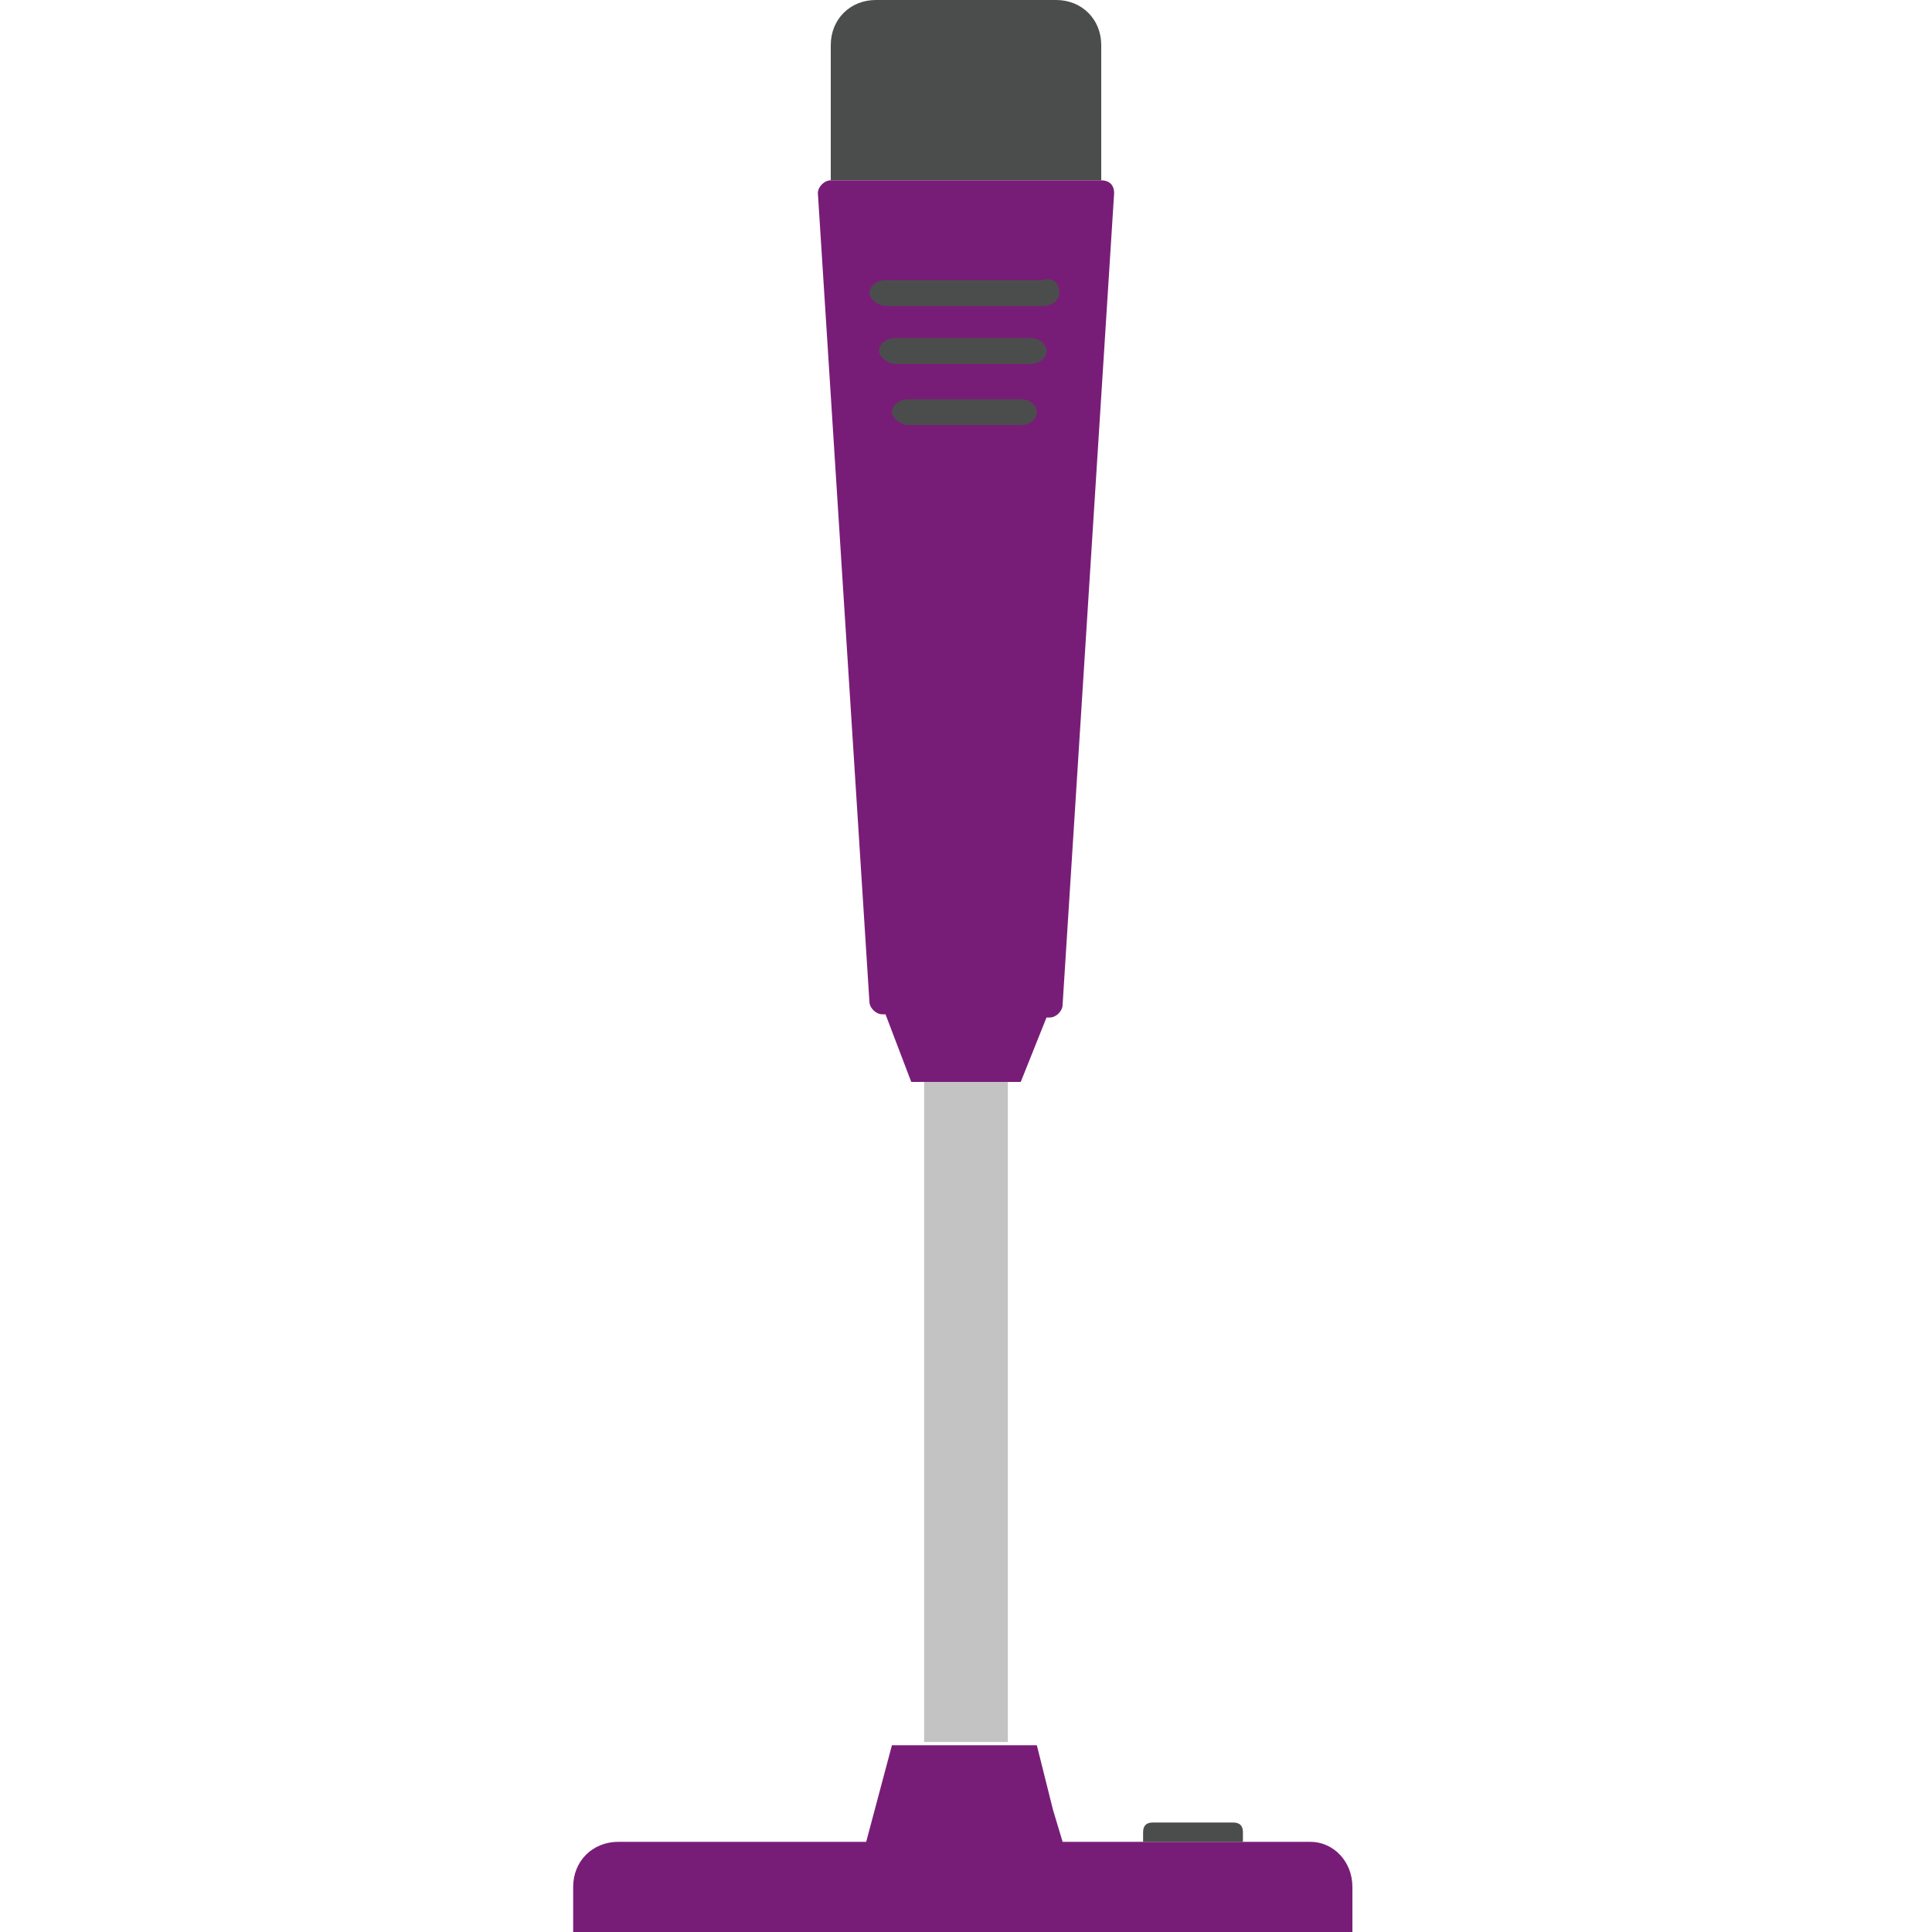
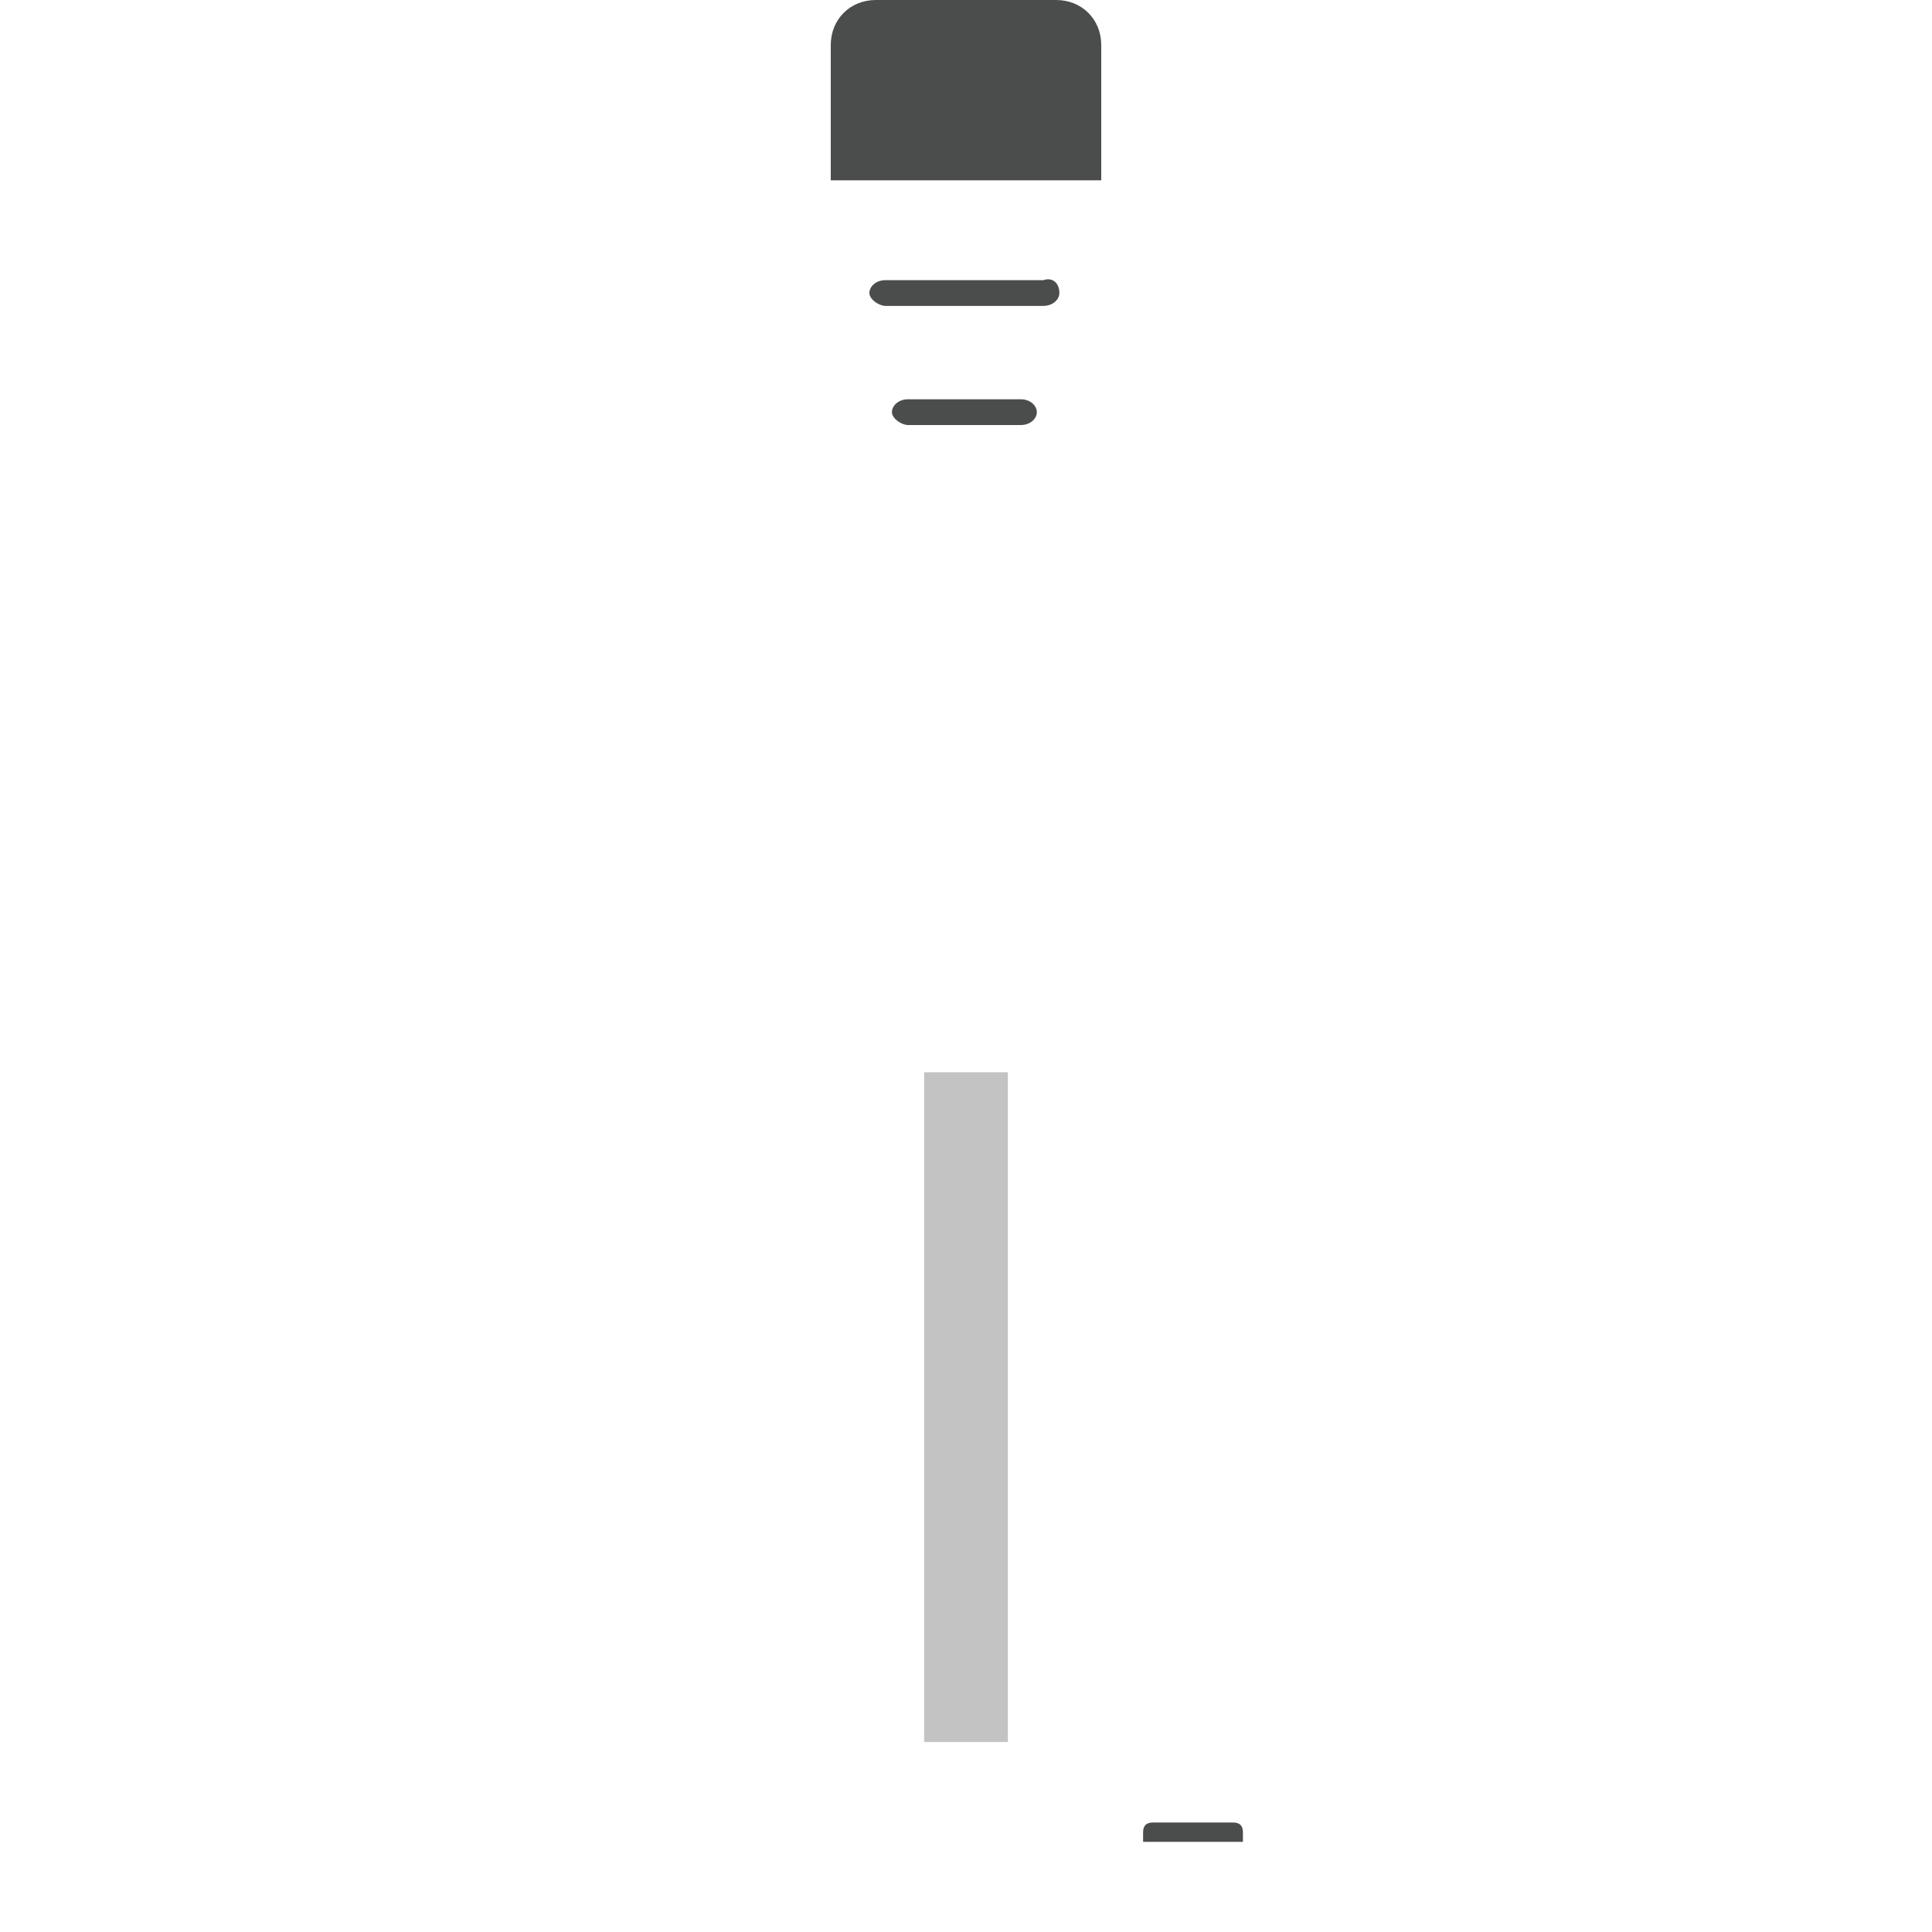
<svg xmlns="http://www.w3.org/2000/svg" enable-background="new 0 0 60 60" height="60" viewBox="0 0 60 60" width="60">
  <path d="m25.8 5.6v-4.2c0-.8.6-1.4 1.4-1.4h5.6c.8 0 1.4.6 1.4 1.4v4.2z" fill="#4b4d4d" />
  <path d="m28.7 33.3h2.6v20.8h-2.6z" fill="#c3c3c3" />
-   <path d="m40.7 57.2h-7.7l-.3-1-.5-2h-4.5l-.8 3h-7.7c-.8 0-1.4.6-1.4 1.4v1.4h24.2v-1.4c0-.8-.6-1.4-1.3-1.4z" fill="#781d77" />
-   <path d="m34.2 5.6h-8.4c-.2 0-.4.2-.4.4l1.6 25.1c0 .2.2.4.4.4h.1l.8 2.1h3.4l.4-1 .4-1h.1c.2 0 .4-.2.4-.4l1.6-25.2c0-.3-.2-.4-.4-.4z" fill="#781d77" />
  <g fill="#4b4d4d">
-     <path d="m32.5 10.9c0 .2-.2.4-.5.4h-4.2c-.2 0-.5-.2-.5-.4 0-.2.2-.4.5-.4h4.2c.3 0 .5.2.5.4z" />
    <path d="m32.9 9.1c0 .2-.2.4-.5.4h-4.9c-.2 0-.5-.2-.5-.4 0-.2.2-.4.5-.4h4.9c.3-.1.5.1.5.4z" />
    <path d="m32.2 12.8c0 .2-.2.4-.5.4h-3.5c-.2 0-.5-.2-.5-.4 0-.2.2-.4.5-.4h3.5c.3 0 .5.2.5.4z" />
    <path d="m35.5 57.2v-.3c0-.2.1-.3.3-.3h2.5c.2 0 .3.1.3.3v.3z" />
  </g>
</svg>